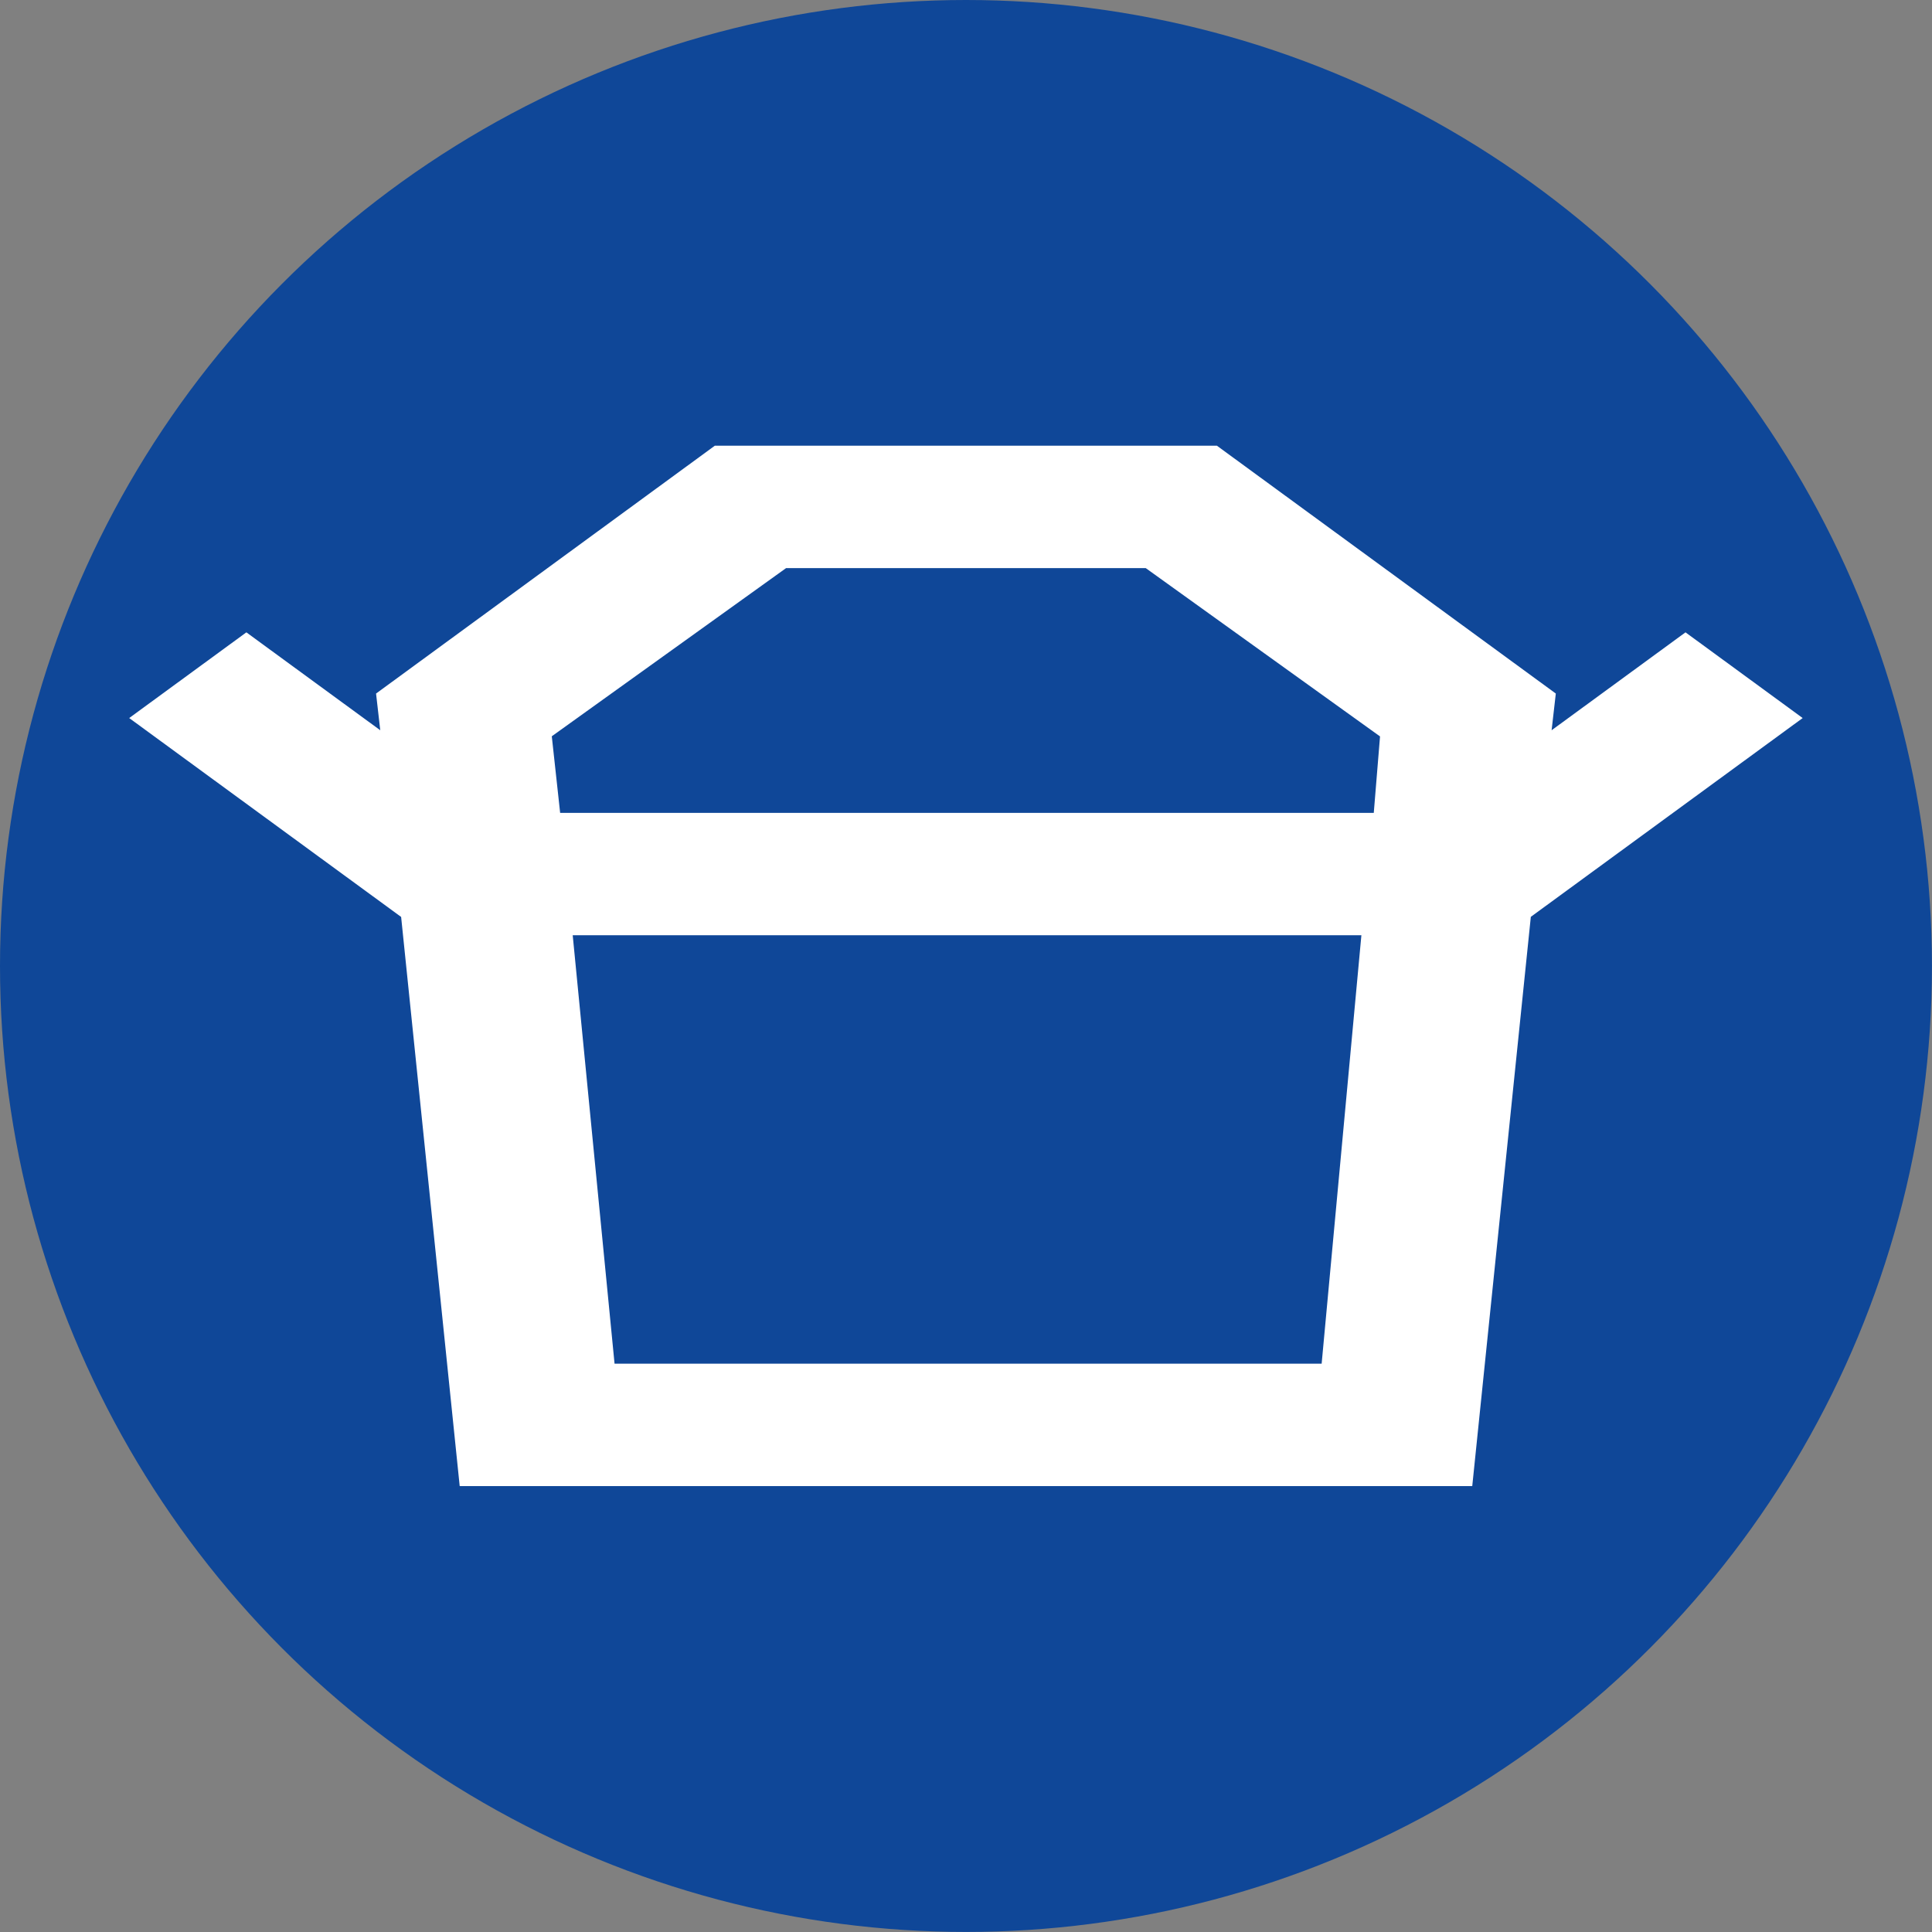
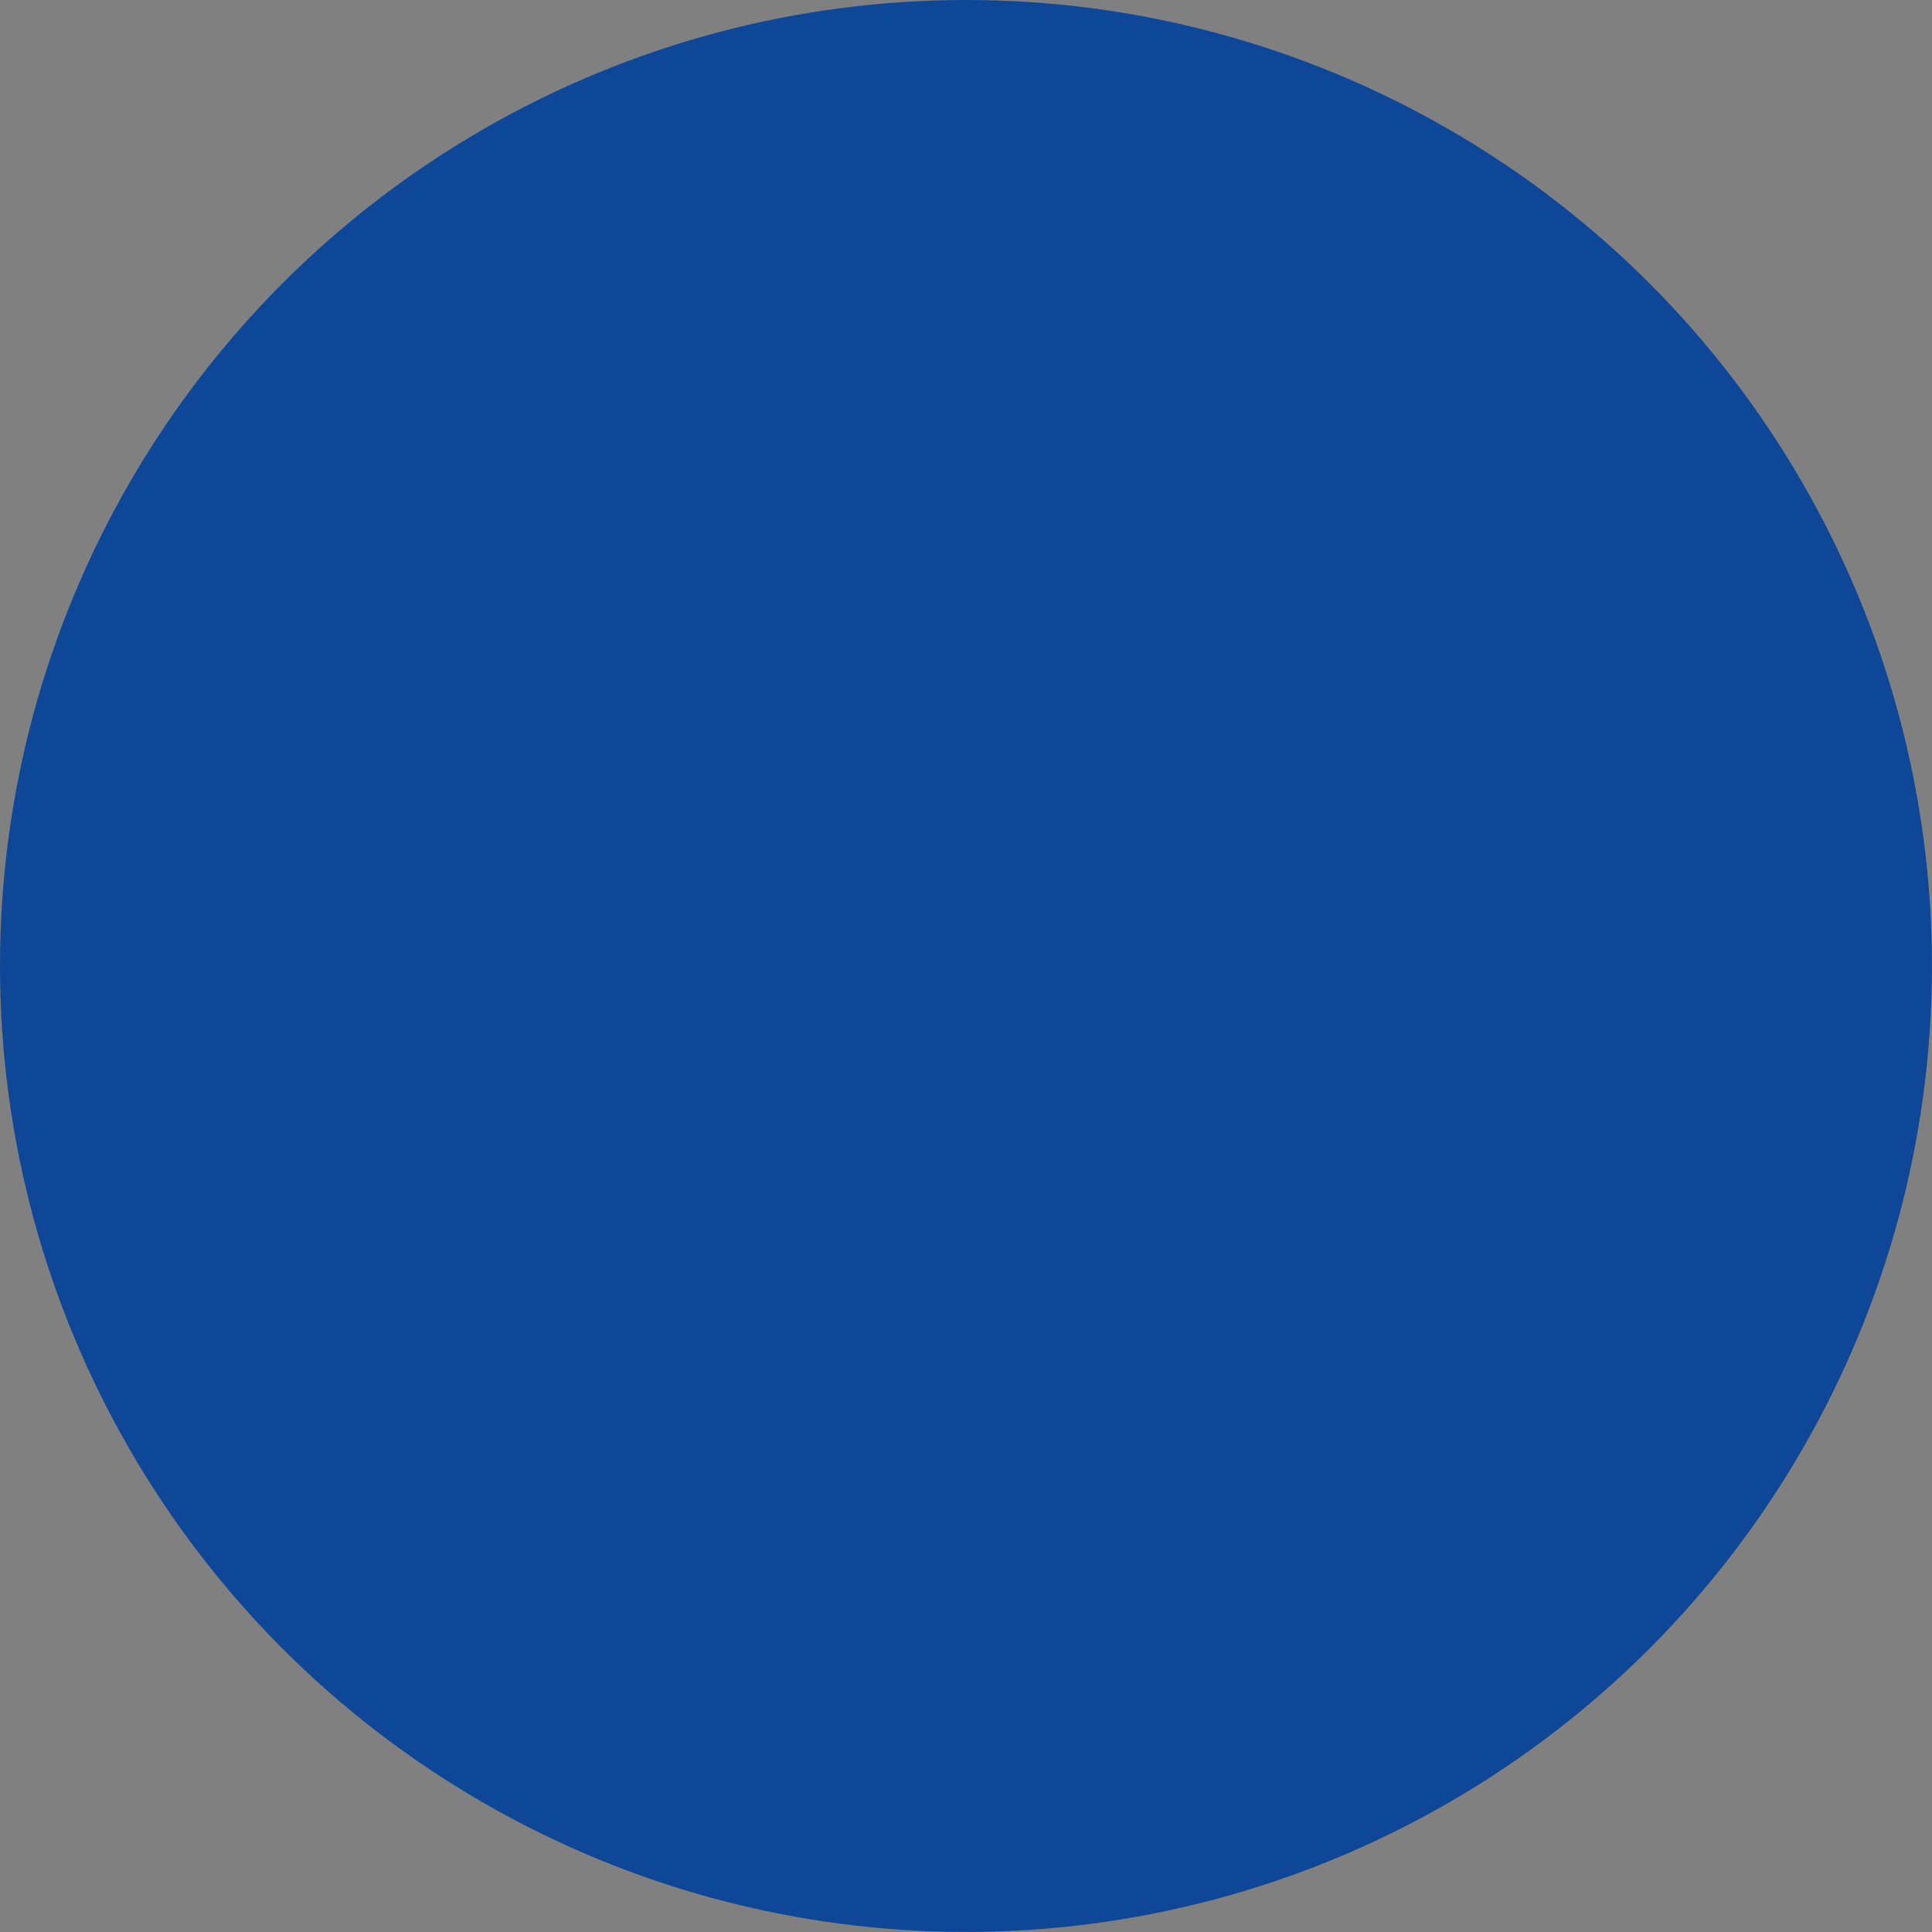
<svg xmlns="http://www.w3.org/2000/svg" width="43.217" height="43.217" viewBox="0 0 43.217 43.217">
  <rect x="0" y="0" width="43.217" height="43.217" fill="#808080" stroke="none" />
  <g id="グループ_2184" data-name="グループ 2184" transform="translate(-464.732 -1130.904)">
    <g id="グループ_1790" data-name="グループ 1790" transform="translate(464.732 1130.904)">
      <g id="グループ_1784" data-name="グループ 1784" transform="translate(0)">
        <g id="グループ_1782" data-name="グループ 1782">
          <g id="グループ_1690" data-name="グループ 1690">
            <circle id="楕円形_300" data-name="楕円形 300" cx="21.608" cy="21.608" r="21.608" fill="#0f4798" />
          </g>
        </g>
      </g>
    </g>
-     <path id="takeout_dining_FILL0_wght400_GRAD0_opsz24" d="M90.857-819.466h15.817l.889-9.583H89.921Zm-1.217-12.32h18.2l.14-1.711-5.241-3.765H94.694L89.453-833.5Zm-3.557,2.327L80-833.908l2.621-1.917,2.995,2.19-.094-.821L93.1-840h11.231l7.581,5.544-.094.821,2.995-2.19,2.621,1.917-6.084,4.449Zm1.31,12.731-1.31-12.731h25.27l-1.31,12.731ZM98.719-831.786ZM98.765-829.048Z" transform="translate(387.622 1980.874)" fill="#fff" />
  </g>
</svg>